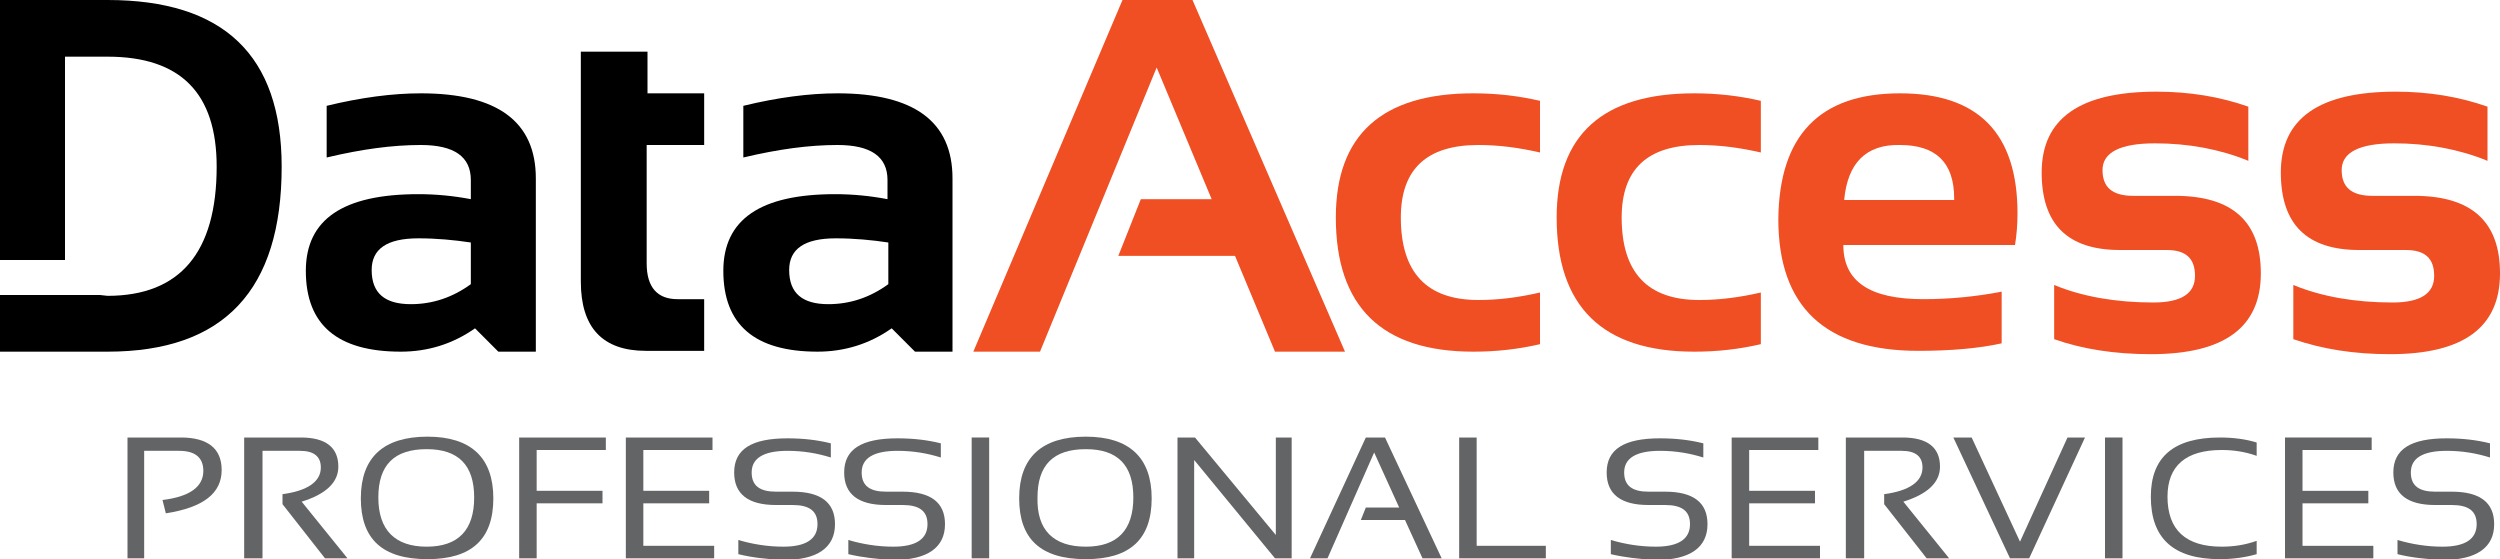
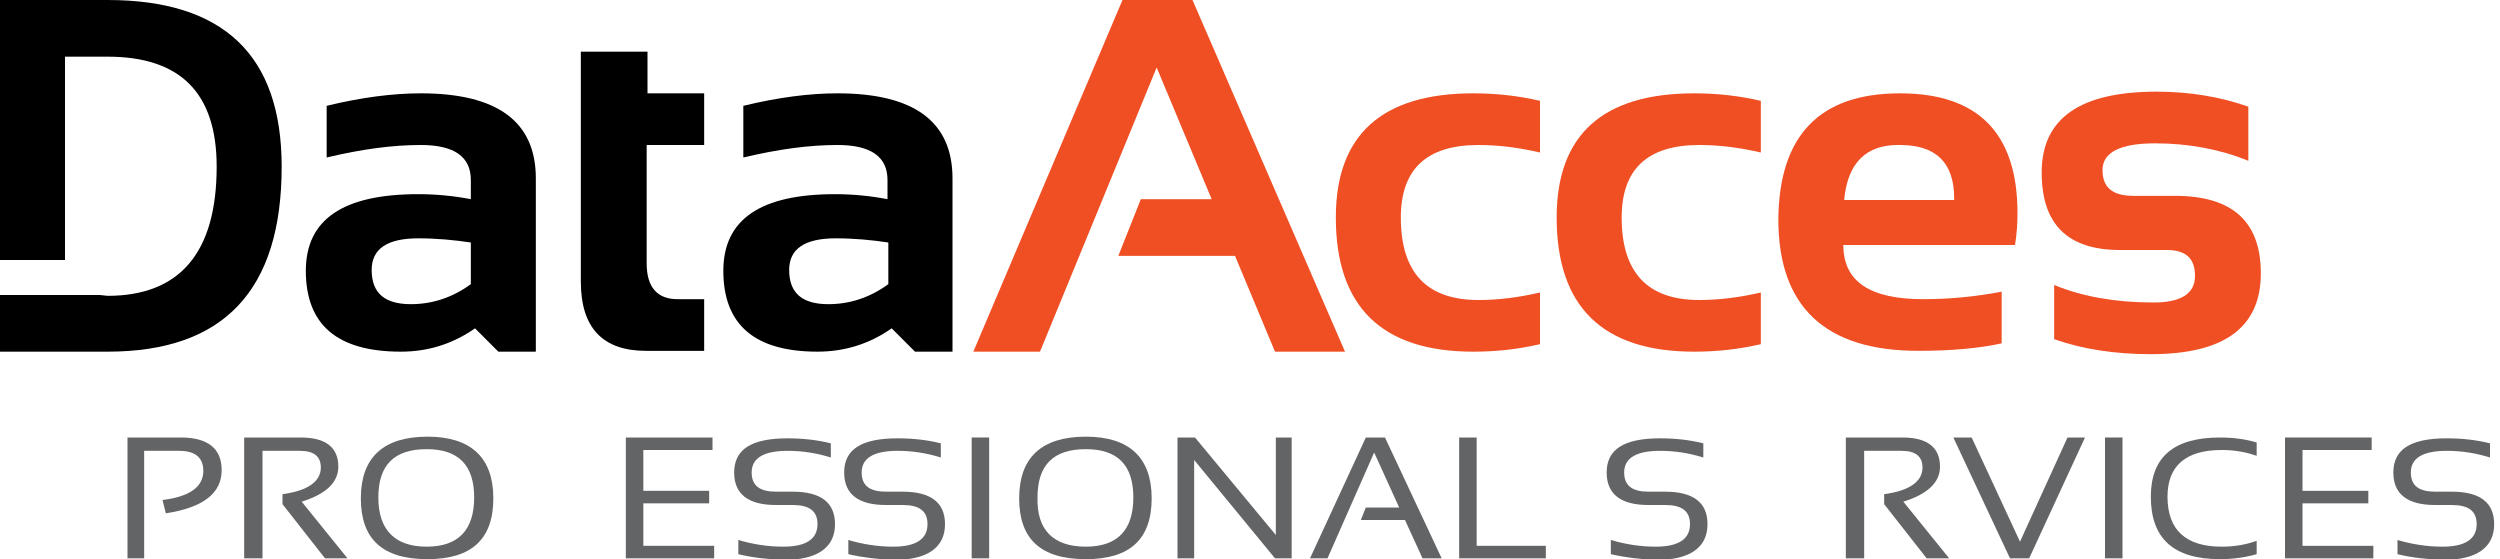
<svg xmlns="http://www.w3.org/2000/svg" version="1.1" id="Layer_1" x="0px" y="0px" viewBox="0 0 300 67.1" enable-background="new 0 0 300 67.1" xml:space="preserve">
  <g>
    <path d="M36.7,32.5c0-6.2,4.5-9.2,13.5-9.2c2.1,0,4.2,0.2,6.3,0.6v-2.3c0-2.8-2-4.2-6-4.2c-3.4,0-7.1,0.5-11.3,1.5v-6.2   c4.1-1,7.9-1.5,11.3-1.5c9.2,0,13.8,3.4,13.8,10.2v20.8h-4.5L57,39.4c-2.7,1.9-5.7,2.8-8.9,2.8C40.5,42.2,36.7,39,36.7,32.5z    M50.2,28.6c-3.8,0-5.6,1.3-5.6,3.8c0,2.8,1.6,4.1,4.7,4.1c2.6,0,5-0.8,7.2-2.4v-5C54.5,28.8,52.4,28.6,50.2,28.6z" />
    <path d="M69.7,6.2h8l0,5h6.8v6.2h-6.9v14.2c0,2.9,1.3,4.3,3.7,4.3h3.2v6.2h-7c-5.2,0-7.8-2.8-7.8-8.3V6.2z" />
    <path d="M86.8,32.5c0-6.2,4.5-9.2,13.4-9.2c2.1,0,4.2,0.2,6.3,0.6v-2.3c0-2.8-2-4.2-6-4.2c-3.4,0-7.1,0.5-11.3,1.5v-6.2   c4.1-1,7.9-1.5,11.3-1.5c9.2,0,13.8,3.4,13.8,10.2v20.8h-4.5l-2.8-2.8c-2.7,1.9-5.7,2.8-8.9,2.8C90.6,42.2,86.8,39,86.8,32.5z    M100.3,28.6c-3.8,0-5.6,1.3-5.6,3.8c0,2.8,1.6,4.1,4.7,4.1c2.6,0,5-0.8,7.2-2.4v-5C104.6,28.8,102.5,28.6,100.3,28.6z" />
    <path fill="#F04E23" d="M124.8,42.2h-8L134.7,0h8.4l18.3,42.2H153l-4.8-11.5h-14l2.7-6.8h8.5l-6.6-15.8L124.8,42.2z" />
    <path fill="#F04E23" d="M184.8,41.3c-2.6,0.6-5.2,0.9-8,0.9c-11,0-16.5-5.4-16.5-16.1c0-9.9,5.5-14.9,16.5-14.9   c2.8,0,5.4,0.3,8,0.9v6.2c-2.6-0.6-5-0.9-7.4-0.9c-6.2,0-9.3,2.9-9.3,8.7c0,6.6,3.1,9.9,9.3,9.9c2.4,0,4.8-0.3,7.4-0.9V41.3z" />
    <path fill="#F04E23" d="M211.3,41.3c-2.6,0.6-5.2,0.9-8,0.9c-11,0-16.5-5.4-16.5-16.1c0-9.9,5.5-14.9,16.5-14.9   c2.8,0,5.4,0.3,8,0.9v6.2c-2.6-0.6-5-0.9-7.4-0.9c-6.2,0-9.3,2.9-9.3,8.7c0,6.6,3.1,9.9,9.3,9.9c2.4,0,4.8-0.3,7.4-0.9V41.3z" />
    <path fill="#F04E23" d="M228,11.2c9.4,0,14.1,4.8,14.1,14.4c0,1.3-0.1,2.6-0.3,3.8h-20.6c0,4.4,3.2,6.5,9.6,6.5   c3.1,0,6.3-0.3,9.4-0.9v6.2c-2.7,0.6-6.1,0.9-10,0.9c-11.2,0-16.8-5.3-16.8-15.8C213.5,16.3,218.3,11.2,228,11.2z M221.3,24h13.2   v-0.2c0-4.3-2.2-6.4-6.5-6.4C223.9,17.3,221.7,19.6,221.3,24z" />
    <path fill="#F04E23" d="M246.5,40.7v-6.5c3.4,1.4,7.4,2.1,11.9,2.1c3.4,0,5-1.1,5-3.2c0-2.1-1.1-3.1-3.4-3.1h-5.6   c-6.3,0-9.4-3.1-9.4-9.3c0-6.5,4.6-9.7,13.8-9.7c3.9,0,7.6,0.6,11,1.8v6.5c-3.4-1.4-7.2-2.1-11.2-2.1c-4.2,0-6.3,1.1-6.3,3.2   c0,2.1,1.2,3.1,3.7,3.1h5c6.9,0,10.3,3.1,10.3,9.3c0,6.5-4.4,9.7-13.2,9.7C253.8,42.5,249.9,41.9,246.5,40.7z" />
-     <path fill="#F04E23" d="M275.2,40.7v-6.5c3.4,1.4,7.4,2.1,11.9,2.1c3.4,0,5-1.1,5-3.2c0-2.1-1.1-3.1-3.4-3.1h-5.6   c-6.3,0-9.4-3.1-9.4-9.3c0-6.5,4.6-9.7,13.8-9.7c3.9,0,7.6,0.6,11,1.8v6.5c-3.4-1.4-7.2-2.1-11.2-2.1c-4.2,0-6.3,1.1-6.3,3.2   c0,2.1,1.2,3.1,3.7,3.1h5c6.9,0,10.3,3.1,10.3,9.3c0,6.5-4.4,9.7-13.2,9.7C282.5,42.5,278.7,41.9,275.2,40.7z" />
    <path d="M12,35.4H0v6.8h12.9c14,0,20.9-7.4,20.9-22.2C33.8,6.6,26.8,0,12.9,0H0v31.2h7.8V6.8h5.1c8.8,0,13.1,4.4,13.1,13.2   c0,10.3-4.4,15.5-13.1,15.5L12,35.4z" />
    <g>
      <path fill="#636466" d="M15.3,67V52.5h6.4c3.2,0,4.9,1.3,4.9,3.9c0,2.8-2.2,4.5-6.7,5.2L19.5,60c3.3-0.4,4.9-1.6,4.9-3.5    c0-1.6-1-2.4-2.9-2.4h-4.2V67H15.3z" />
      <path fill="#636466" d="M29.3,67V52.5h6.8c3,0,4.5,1.2,4.5,3.5c0,1.9-1.5,3.3-4.4,4.2l5.5,6.8h-2.7l-5.1-6.5v-1.2    c3-0.4,4.6-1.5,4.6-3.2c0-1.3-0.8-2-2.5-2h-4.5V67H29.3z" />
      <path fill="#636466" d="M43.3,59.8c0-4.9,2.7-7.4,8-7.4c5.2,0,7.9,2.5,7.9,7.4c0,4.9-2.6,7.3-7.9,7.3    C45.9,67.1,43.3,64.7,43.3,59.8z M51.2,65.6c3.8,0,5.7-2,5.7-5.9c0-3.9-1.9-5.8-5.7-5.8c-3.9,0-5.8,1.9-5.8,5.8    C45.4,63.6,47.4,65.6,51.2,65.6z" />
-       <path fill="#636466" d="M72.7,52.5V54h-8.3v4.9h7.9v1.5h-7.9V67h-2.1V52.5H72.7z" />
      <path fill="#636466" d="M85.5,52.5V54h-8.3v4.9h7.9v1.5h-7.9v5.1h8.5V67H75.1V52.5H85.5z" />
      <path fill="#636466" d="M88.6,66.5v-1.7c1.7,0.5,3.5,0.8,5.4,0.8c2.7,0,4.1-0.9,4.1-2.7c0-1.6-1-2.3-3-2.3h-2c-3.3,0-5-1.3-5-3.9    c0-2.8,2.1-4.1,6.4-4.1c1.9,0,3.6,0.2,5.2,0.6v1.7c-1.6-0.5-3.3-0.8-5.2-0.8c-2.9,0-4.3,0.9-4.3,2.6c0,1.6,1,2.3,2.9,2.3h2    c3.4,0,5.1,1.3,5.1,3.9c0,2.8-2.1,4.3-6.2,4.3C92,67.1,90.2,66.9,88.6,66.5z" />
      <path fill="#636466" d="M101.8,66.5v-1.7c1.7,0.5,3.5,0.8,5.4,0.8c2.7,0,4.1-0.9,4.1-2.7c0-1.6-1-2.3-3-2.3h-2c-3.3,0-5-1.3-5-3.9    c0-2.8,2.1-4.1,6.4-4.1c1.9,0,3.6,0.2,5.2,0.6v1.7c-1.6-0.5-3.3-0.8-5.2-0.8c-2.9,0-4.3,0.9-4.3,2.6c0,1.6,1,2.3,2.9,2.3h2    c3.4,0,5.1,1.3,5.1,3.9c0,2.8-2.1,4.3-6.2,4.3C105.3,67.1,103.5,66.9,101.8,66.5z" />
      <path fill="#636466" d="M118.7,52.5V67h-2.1V52.5H118.7z" />
      <path fill="#636466" d="M122.3,59.8c0-4.9,2.7-7.4,8-7.4c5.2,0,7.9,2.5,7.9,7.4c0,4.9-2.6,7.3-7.9,7.3    C124.9,67.1,122.3,64.7,122.3,59.8z M130.3,65.6c3.8,0,5.7-2,5.7-5.9c0-3.9-1.9-5.8-5.7-5.8c-3.9,0-5.8,1.9-5.8,5.8    C124.4,63.6,126.4,65.6,130.3,65.6z" />
      <path fill="#636466" d="M141.3,67V52.5h2.1l9.7,11.7V52.5h1.9V67H153l-9.7-11.8V67H141.3z" />
      <path fill="#636466" d="M159.3,67h-2.1l6.7-14.5h2.3L173,67h-2.3l-2.1-4.6h-5.3l0.6-1.5h4l-3-6.6L159.3,67z" />
      <path fill="#636466" d="M177.2,52.5v13h8.3V67h-10.4V52.5H177.2z" />
      <path fill="#636466" d="M193.3,66.5v-1.7c1.7,0.5,3.5,0.8,5.4,0.8c2.7,0,4.1-0.9,4.1-2.7c0-1.6-1-2.3-3-2.3h-2c-3.3,0-5-1.3-5-3.9    c0-2.8,2.1-4.1,6.4-4.1c1.9,0,3.6,0.2,5.2,0.6v1.7c-1.6-0.5-3.3-0.8-5.2-0.8c-2.9,0-4.3,0.9-4.3,2.6c0,1.6,1,2.3,2.9,2.3h2    c3.4,0,5.1,1.3,5.1,3.9c0,2.8-2.1,4.3-6.2,4.3C196.8,67.1,195,66.9,193.3,66.5z" />
-       <path fill="#636466" d="M218.2,52.5V54h-8.3v4.9h7.9v1.5h-7.9v5.1h8.5V67h-10.6V52.5H218.2z" />
      <path fill="#636466" d="M221.5,67V52.5h6.8c3,0,4.5,1.2,4.5,3.5c0,1.9-1.5,3.3-4.4,4.2l5.5,6.8h-2.7l-5.1-6.5v-1.2    c3-0.4,4.6-1.5,4.6-3.2c0-1.3-0.8-2-2.5-2h-4.5V67H221.5z" />
      <path fill="#636466" d="M250.2,52.5L243.5,67h-2.3l-6.8-14.5h2.2l5.8,12.5l5.7-12.5H250.2z" />
      <path fill="#636466" d="M254.7,52.5V67h-2.1V52.5H254.7z" />
      <path fill="#636466" d="M270.8,66.5c-1.4,0.4-2.9,0.6-4.4,0.6c-5.6,0-8.3-2.5-8.3-7.5c0-4.8,2.8-7.1,8.3-7.1    c1.6,0,3.1,0.2,4.4,0.6v1.6c-1.4-0.5-2.8-0.7-4.2-0.7c-4.3,0-6.5,1.9-6.5,5.6c0,4,2.2,6,6.5,6c1.4,0,2.8-0.2,4.2-0.7V66.5z" />
      <path fill="#636466" d="M284.6,52.5V54h-8.3v4.9h7.9v1.5h-7.9v5.1h8.5V67h-10.6V52.5H284.6z" />
      <path fill="#636466" d="M287.7,66.5v-1.7c1.7,0.5,3.5,0.8,5.4,0.8c2.7,0,4.1-0.9,4.1-2.7c0-1.6-1-2.3-3-2.3h-2c-3.3,0-5-1.3-5-3.9    c0-2.8,2.1-4.1,6.4-4.1c1.9,0,3.6,0.2,5.2,0.6v1.7c-1.6-0.5-3.3-0.8-5.2-0.8c-2.9,0-4.3,0.9-4.3,2.6c0,1.6,1,2.3,2.9,2.3h2    c3.4,0,5.1,1.3,5.1,3.9c0,2.8-2.1,4.3-6.2,4.3C291.1,67.1,289.3,66.9,287.7,66.5z" />
    </g>
  </g>
</svg>